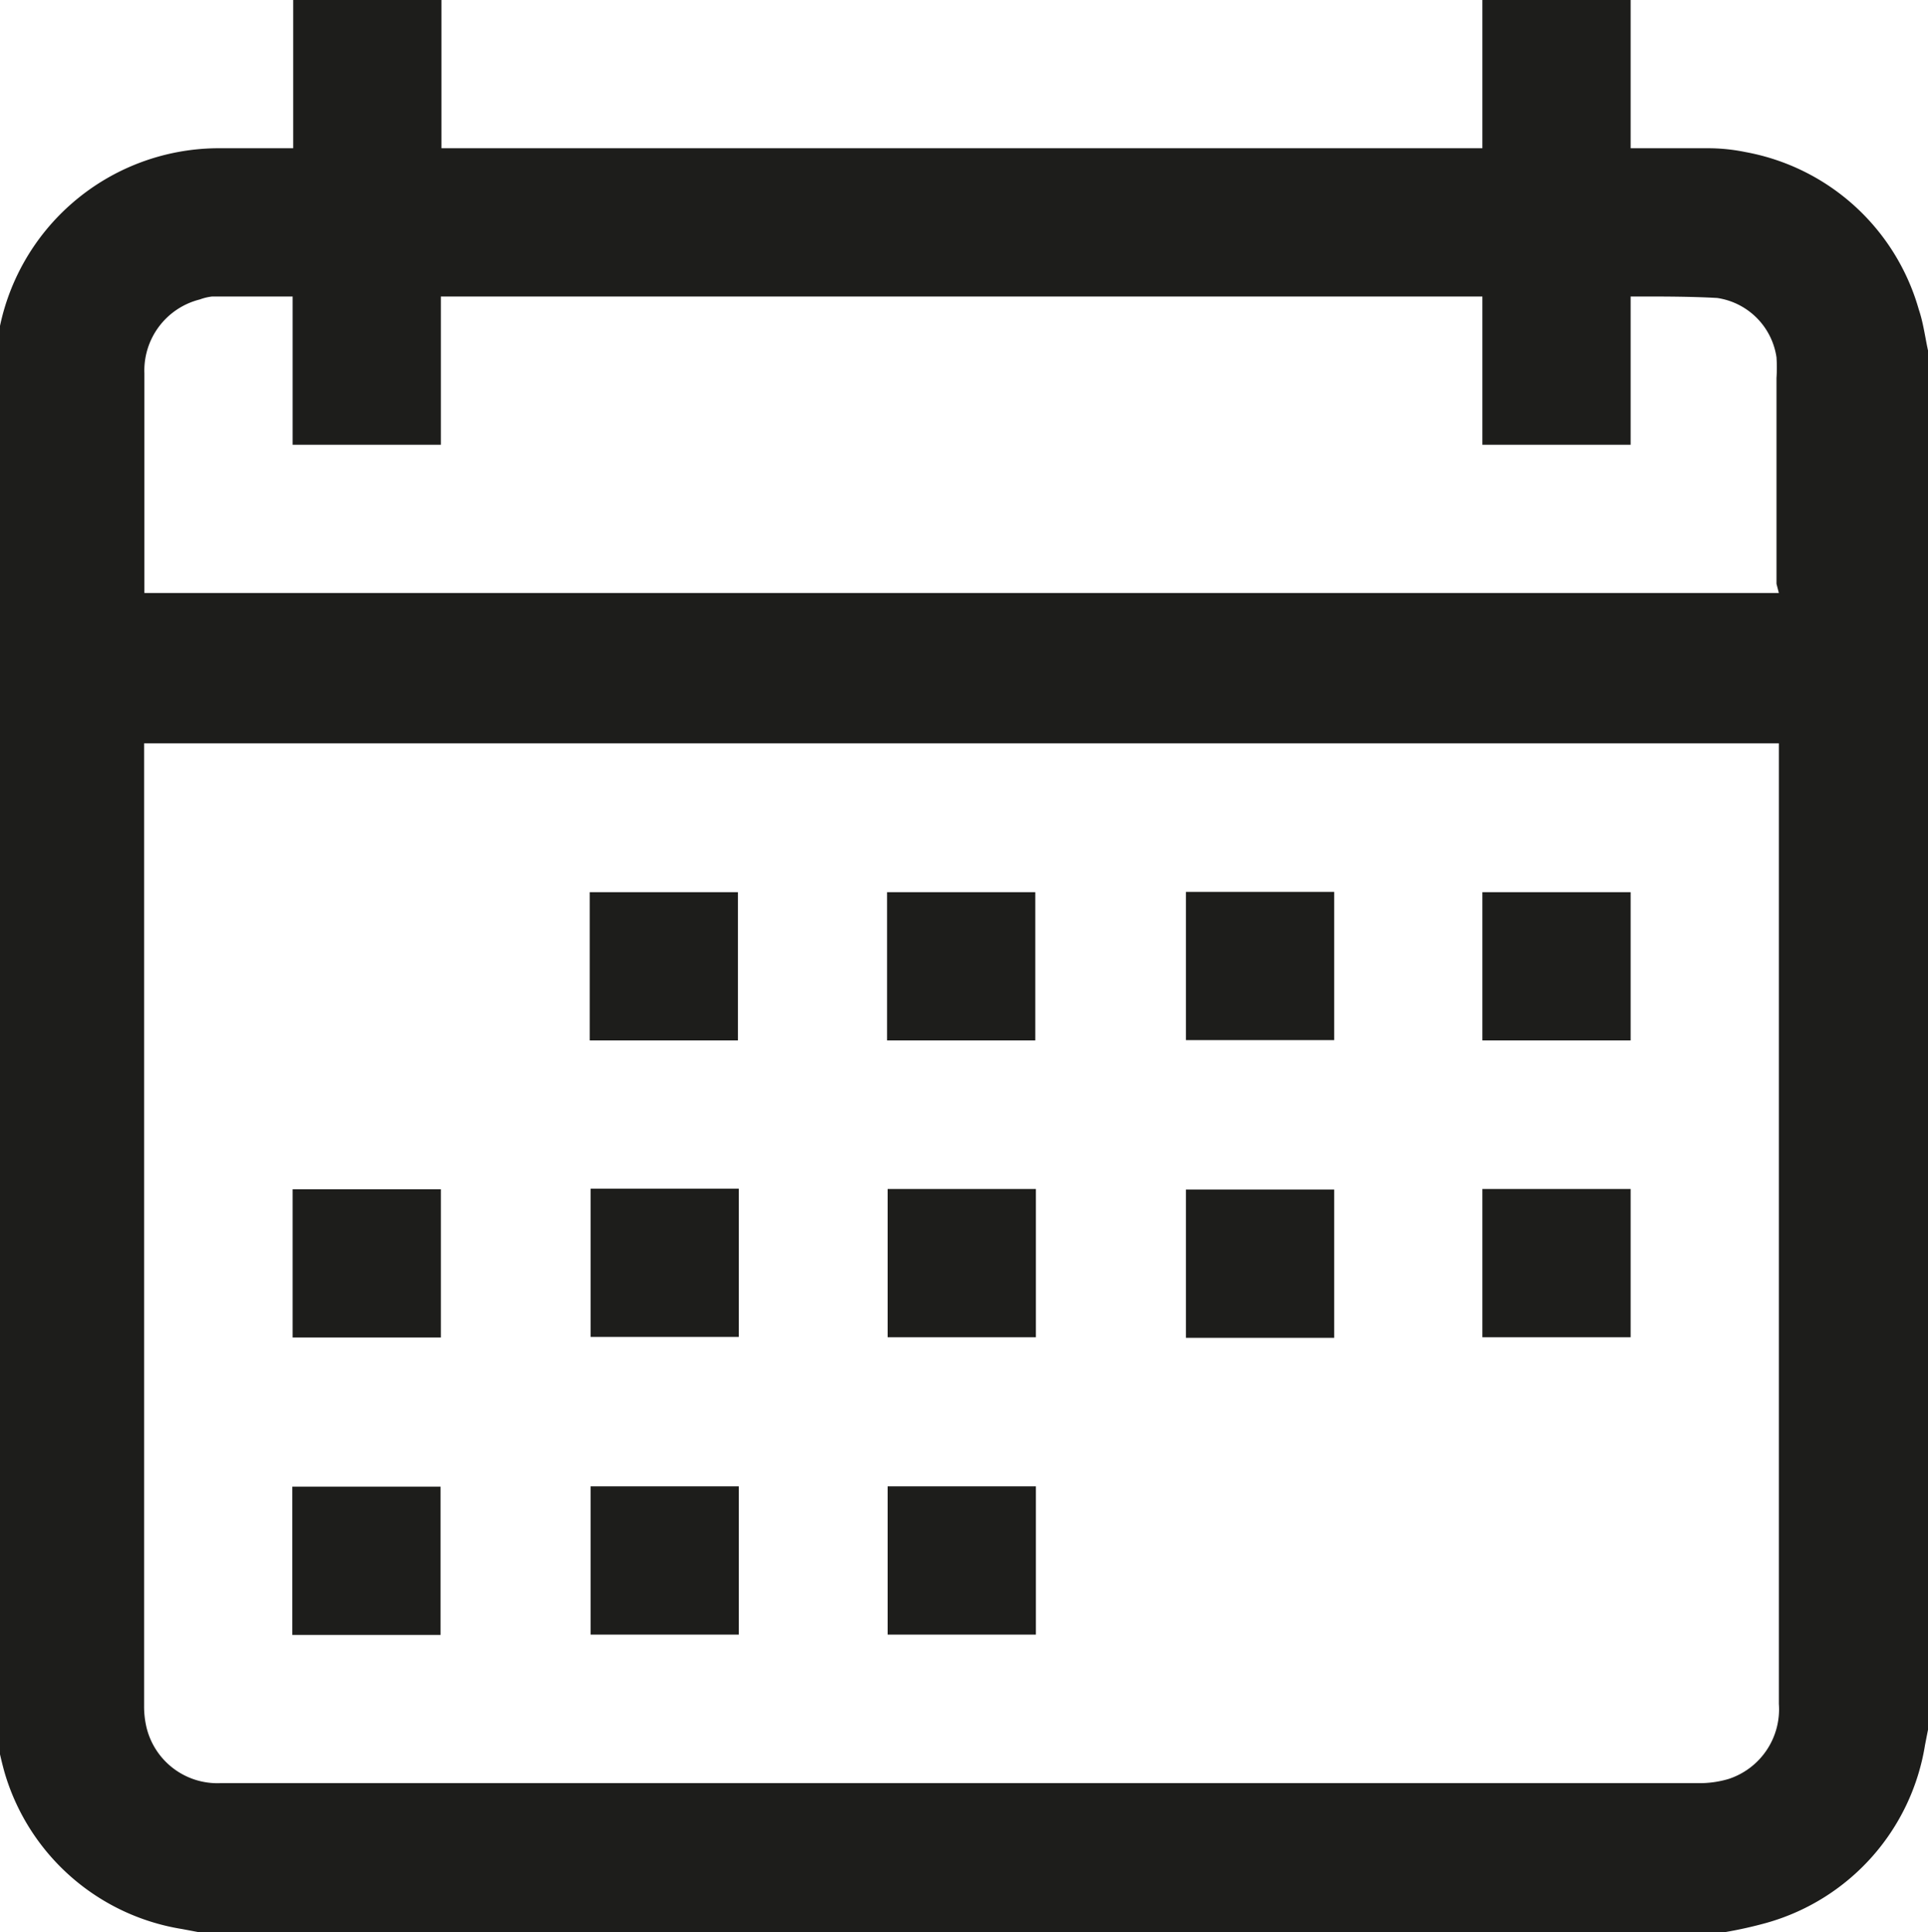
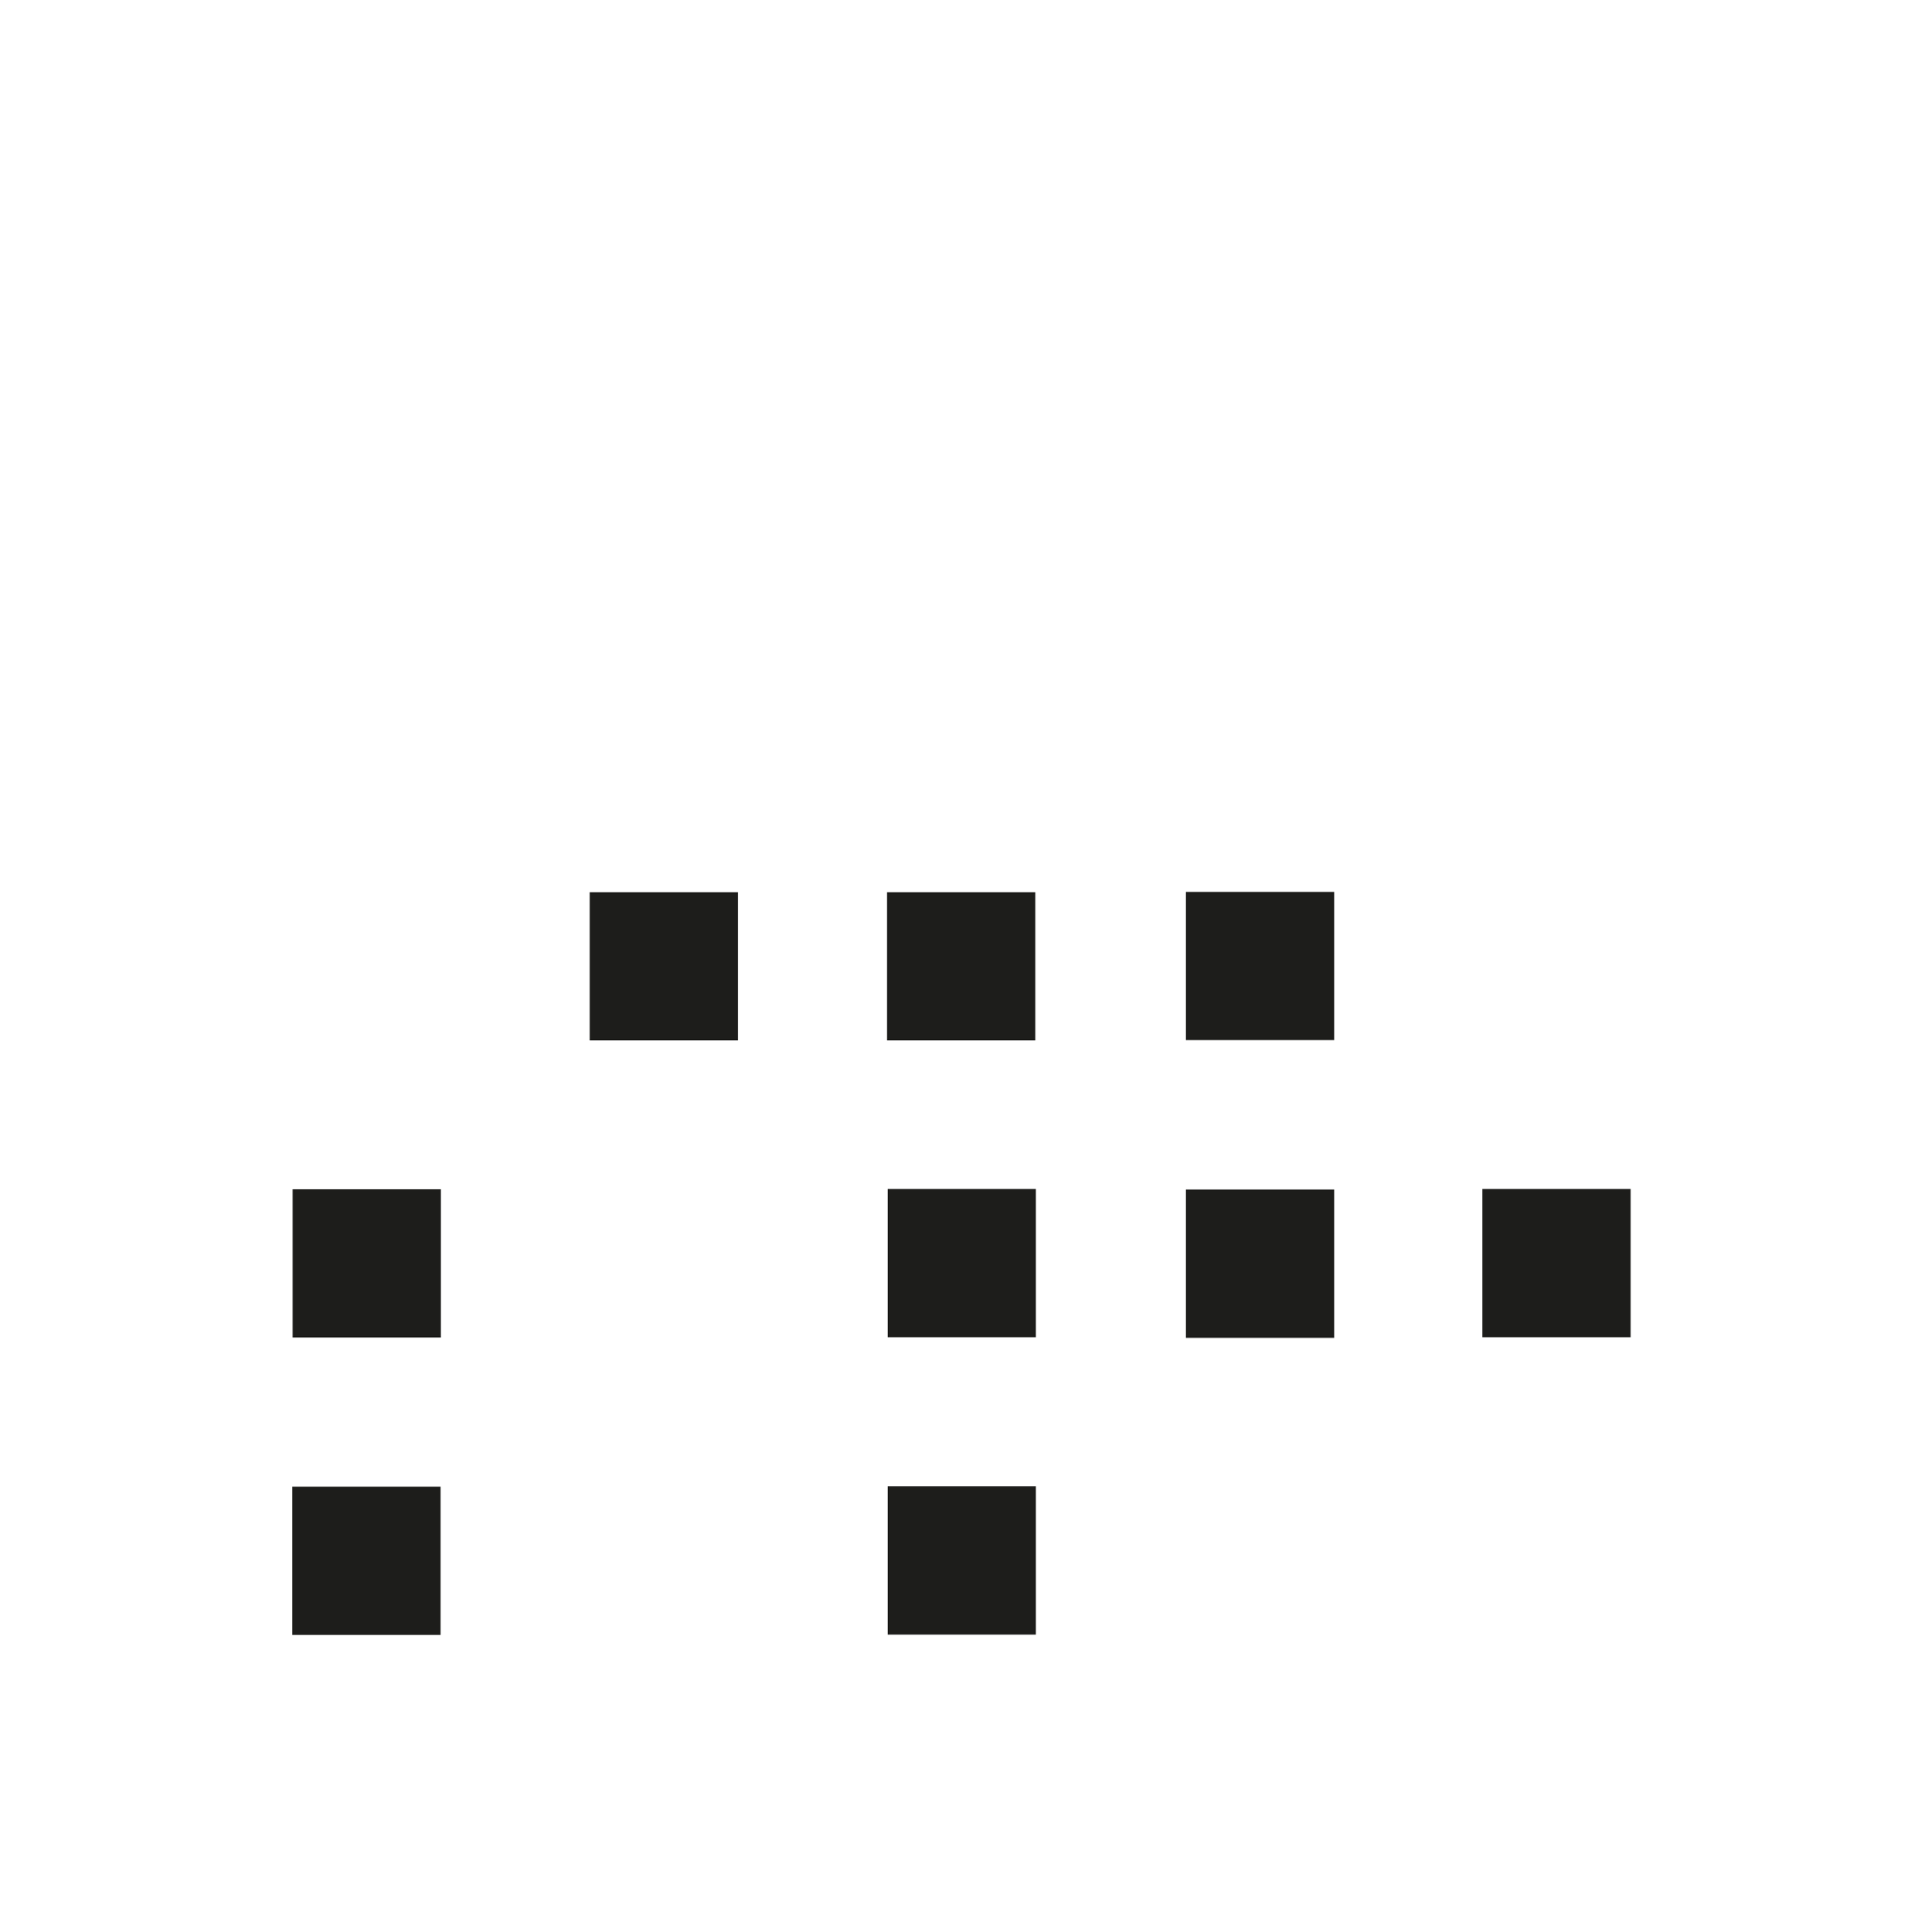
<svg xmlns="http://www.w3.org/2000/svg" id="Layer_1" data-name="Layer 1" viewBox="0 0 65.03 65.17">
  <defs>
    <style>.cls-1{fill:#1d1d1b;}</style>
  </defs>
  <title>assets</title>
-   <path class="cls-1" d="M64.72,10.44a7.47,7.47,0,0,0-5.84-5.31A6.28,6.28,0,0,0,57.64,5C56.77,5,55.9,5,55,5V0H50V5H14.89V0h-5V5H7.3A7.55,7.55,0,0,0-.06,11.31c0,.17-.06.34-.1.51V58.35a13.92,13.92,0,0,0,.3,1.38,7.47,7.47,0,0,0,6,5.33l.53.1H58.21a14.14,14.14,0,0,0,1.38-.31,7.46,7.46,0,0,0,5.34-6l.1-.51V11.82C64.93,11.36,64.87,10.88,64.72,10.44ZM60,25.36q0,16.06,0,32.11A2.47,2.47,0,0,1,58.3,60a3.44,3.44,0,0,1-1,.14H7.43a2.46,2.46,0,0,1-2.5-1.93,3.09,3.09,0,0,1-.07-.69q0-16.11,0-32.21v-.24H60ZM60,20H4.87c0-.08,0-.15,0-.22q0-3.6,0-7.19A2.47,2.47,0,0,1,6.74,10.1,1.74,1.74,0,0,1,7.16,10H9.87v5h5V10H50v5h5V10h.24c.89,0,1.79,0,2.68.05a2.37,2.37,0,0,1,2,2,5.35,5.35,0,0,1,0,.7q0,3.47,0,6.94Z" />
  <path class="cls-1" d="M29.94,55.13h5v-5h-5Z" />
-   <path class="cls-1" d="M19.92,55.13h5v-5h-5Z" />
  <path class="cls-1" d="M14.86,50.14h-5v5h5Z" />
  <path class="cls-1" d="M50,45.1h5v-5H50Z" />
  <path class="cls-1" d="M45,40.12H40v5h5Z" />
-   <path class="cls-1" d="M29.94,45.1h5v-5h-5Z" />
-   <path class="cls-1" d="M19.92,45.09h5v-5h-5Z" />
+   <path class="cls-1" d="M29.94,45.1h5v-5h-5" />
  <path class="cls-1" d="M14.87,40.11h-5v5h5Z" />
-   <path class="cls-1" d="M55,30.09H50v5h5Z" />
  <path class="cls-1" d="M45,30.08H40v5h5Z" />
  <path class="cls-1" d="M34.92,30.09h-5v5h5Z" />
  <path class="cls-1" d="M24.89,30.09h-5v5h5Z" />
</svg>